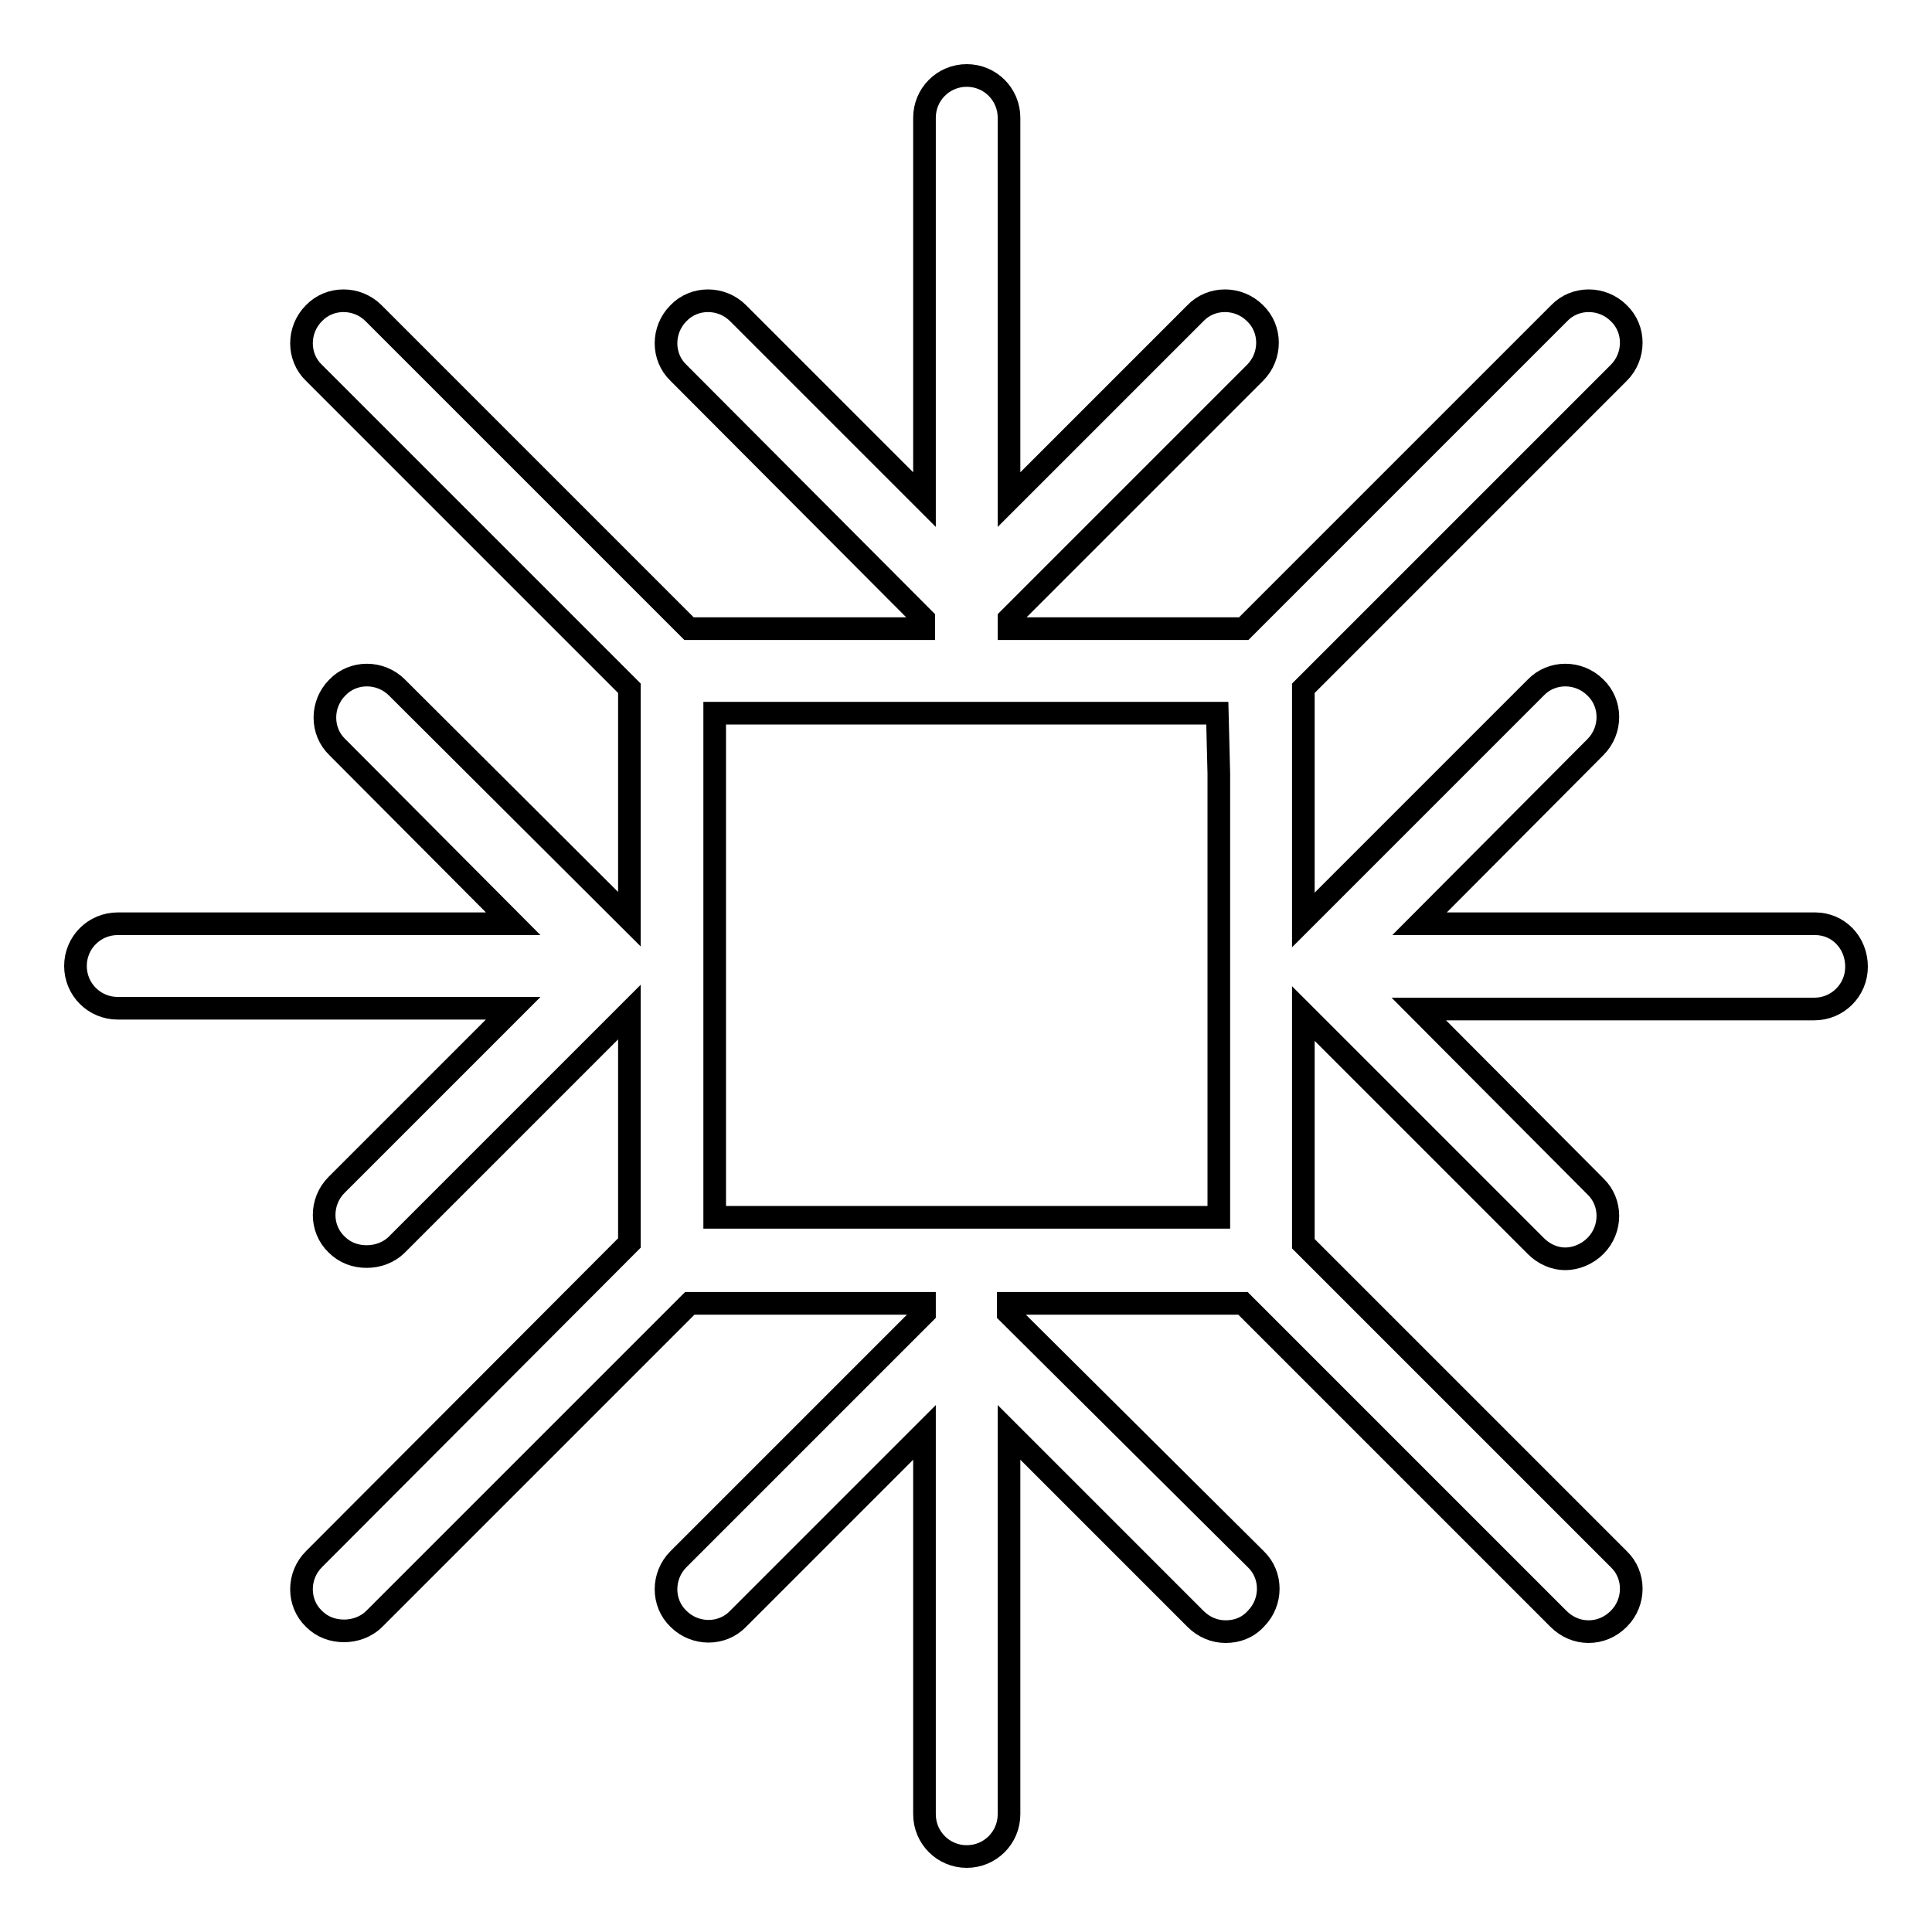
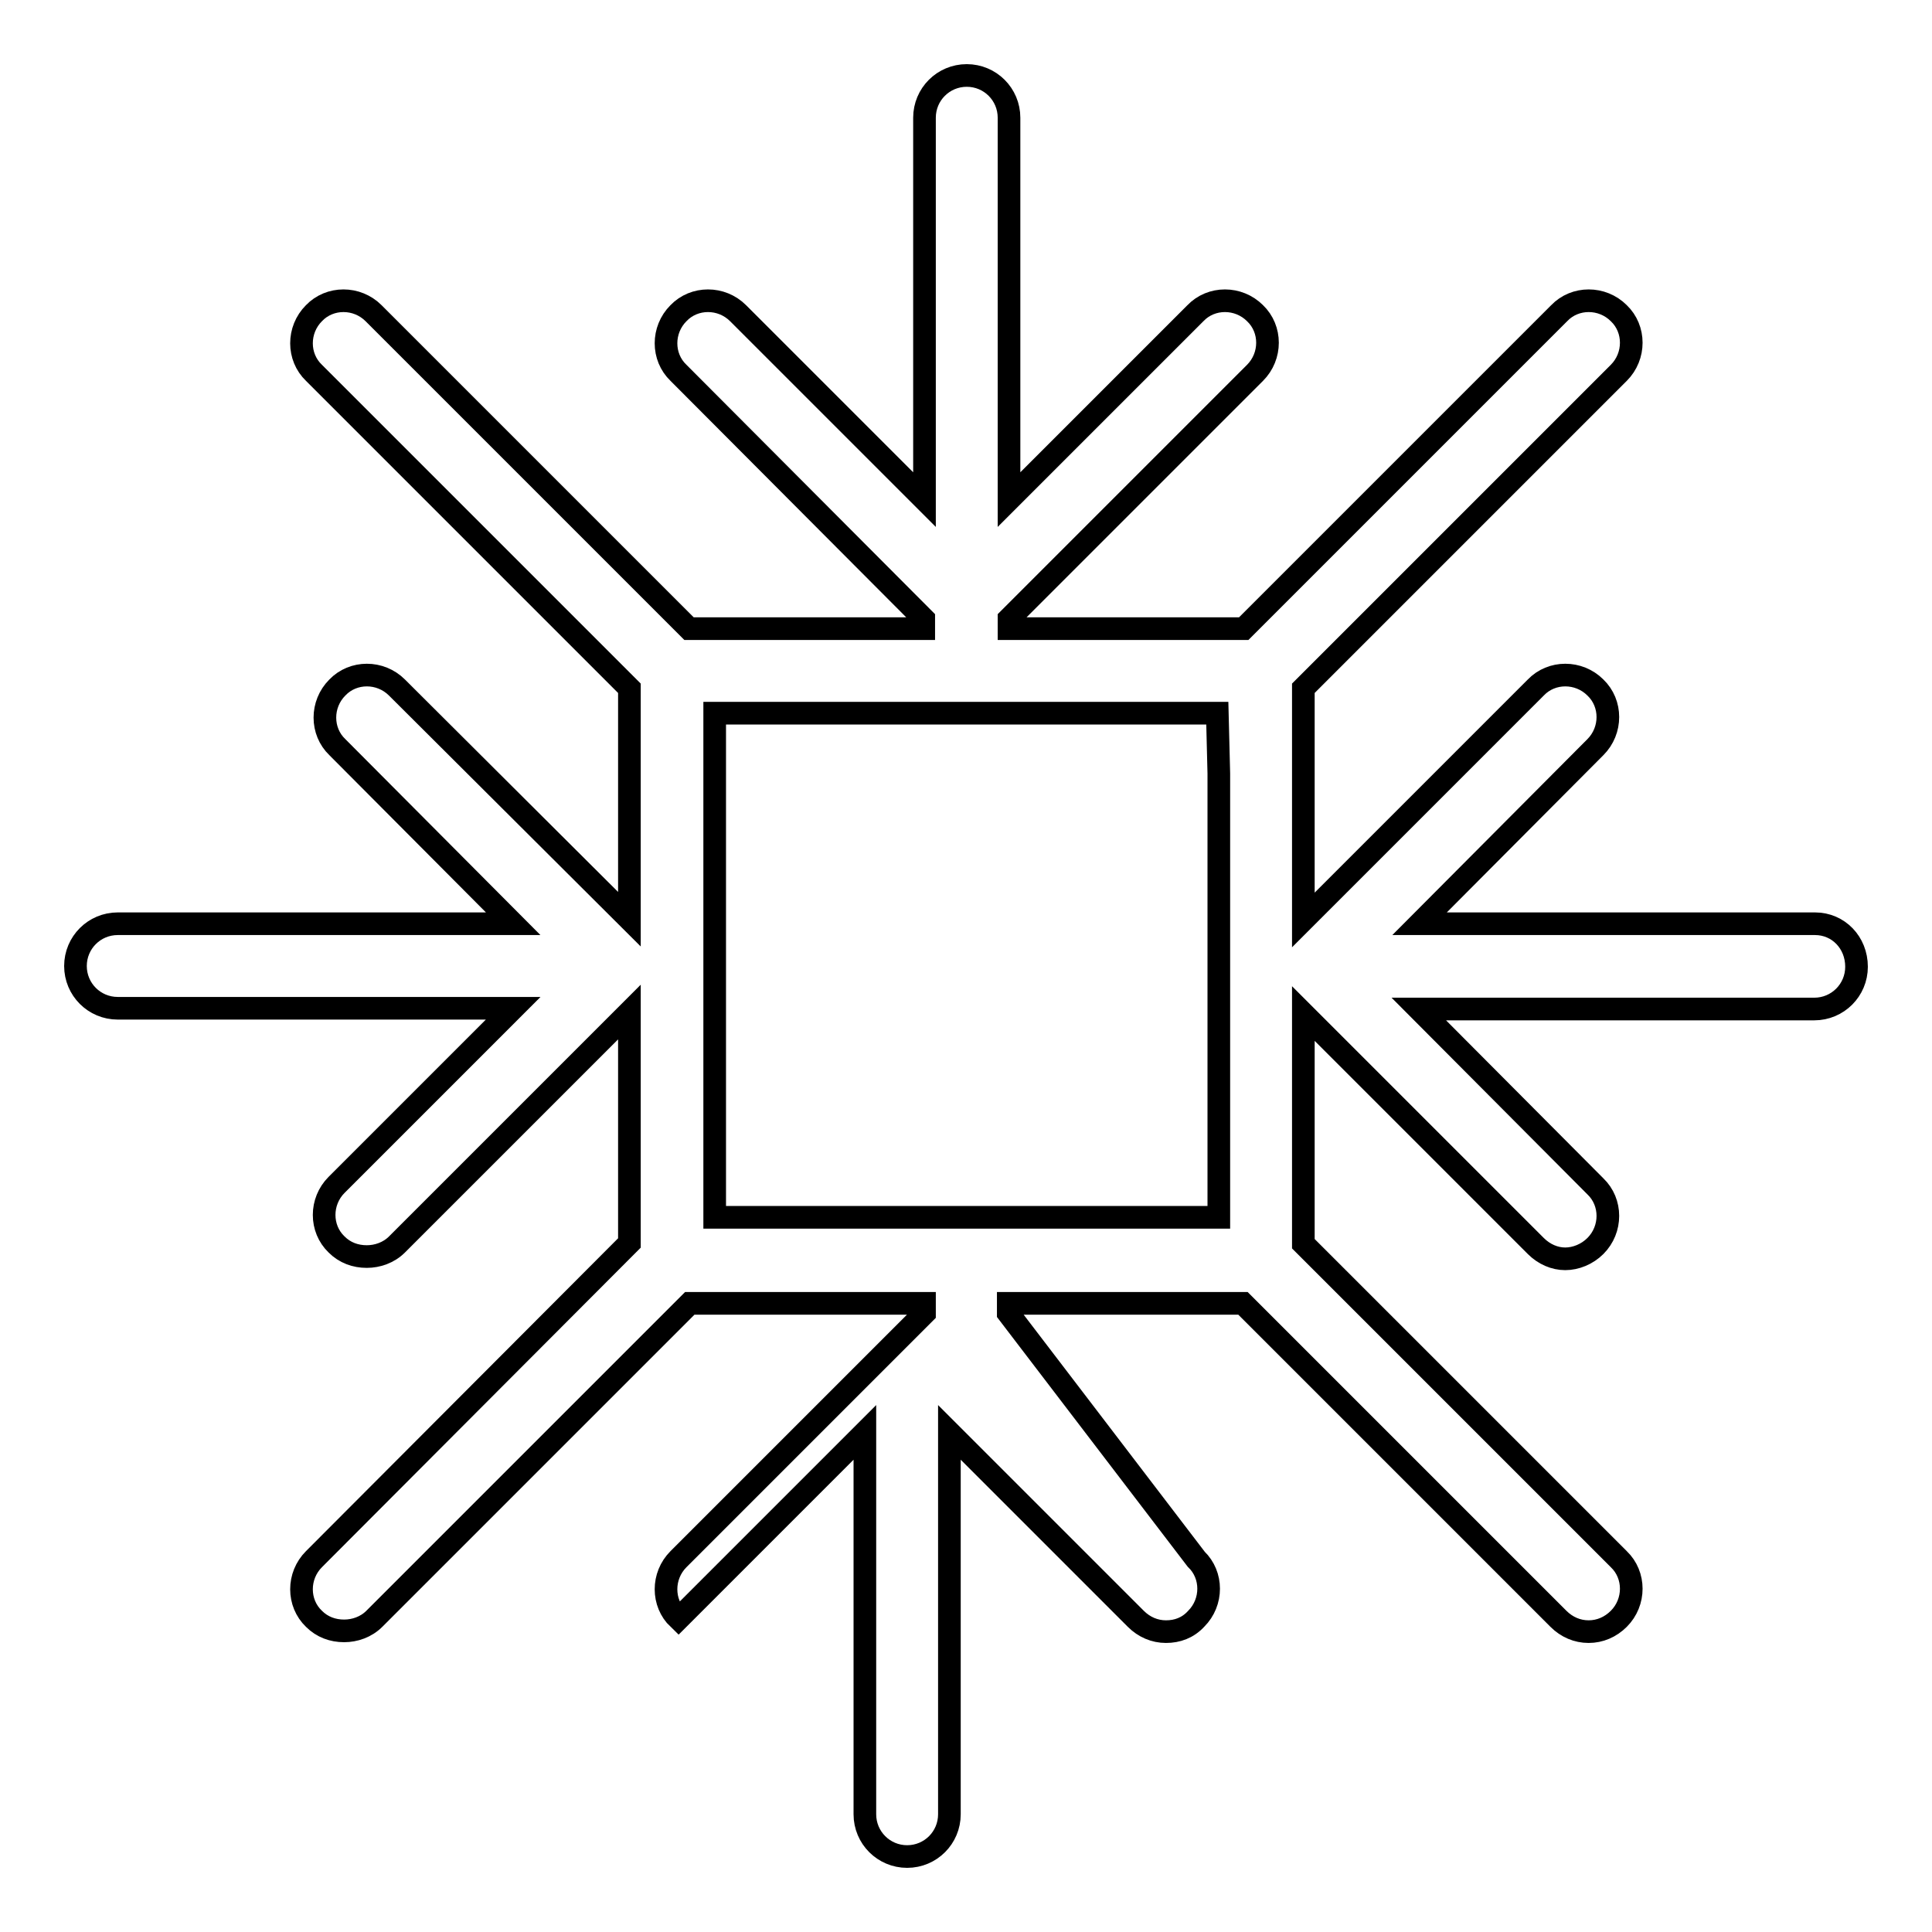
<svg xmlns="http://www.w3.org/2000/svg" version="1.1" x="0px" y="0px" viewBox="0 0 256 256" enable-background="new 0 0 256 256" xml:space="preserve">
  <g>
    <g>
      <g>
-         <path stroke-width="3" fill-opacity="0" stroke="#000000" d="M240.5,122.4h-52.4L211.4,99c2.2-2.2,2.2-5.8,0-7.9c-2.2-2.2-5.8-2.2-7.9,0l-30.8,30.8V91.2l41.8-41.8c2.2-2.2,2.2-5.8,0-7.9c-2.2-2.2-5.8-2.2-7.9,0l-41.8,41.8h-31.1V82l32.6-32.6c2.2-2.2,2.2-5.8,0-7.9c-2.2-2.2-5.8-2.2-7.9,0l-24.7,24.7V15.6c0-3.1-2.5-5.6-5.6-5.6c-3.1,0-5.6,2.5-5.6,5.6v50.6L97.8,41.5c-2.2-2.2-5.8-2.2-7.9,0c-2.2,2.2-2.2,5.8,0,7.9L122.4,82v1.3H91.3L49.5,41.5c-2.2-2.2-5.8-2.2-7.9,0c-2.2,2.2-2.2,5.8,0,7.9l41.8,41.8v30.6L52.6,91.1c-2.2-2.2-5.8-2.2-7.9,0c-2.2,2.2-2.2,5.8,0,7.9L68,122.4H15.6c-3.1,0-5.6,2.5-5.6,5.6c0,3.1,2.5,5.6,5.6,5.6H68L44.6,157c-2.2,2.2-2.2,5.8,0,7.9c1.1,1.1,2.5,1.6,4,1.6c1.4,0,2.9-0.5,4-1.6l30.8-30.8v30.6l-41.8,41.9c-2.2,2.2-2.2,5.8,0,7.9c1.1,1.1,2.5,1.6,4,1.6c1.4,0,2.9-0.5,4-1.6l41.8-41.8h31.1v1.3l-32.6,32.6c-2.2,2.2-2.2,5.8,0,7.9c2.2,2.2,5.8,2.2,7.9,0l24.7-24.7v50.6c0,3.1,2.5,5.6,5.6,5.6c3.1,0,5.6-2.5,5.6-5.6v-50.6l24.7,24.7c1.1,1.1,2.5,1.7,4,1.7s2.9-0.5,4-1.7c2.2-2.2,2.2-5.8,0-7.9L133.6,174v-1.3h31.1l41.8,41.8c1.1,1.1,2.5,1.7,4,1.7s2.9-0.6,4-1.7c2.2-2.2,2.2-5.8,0-7.9l-41.8-41.8v-30.5l30.8,30.8c1.1,1.1,2.5,1.7,3.9,1.7c1.4,0,2.9-0.6,4-1.7c2.2-2.2,2.2-5.8,0-7.9L188,133.7h52.4c3.1,0,5.6-2.5,5.6-5.6C246,124.9,243.6,122.4,240.5,122.4z M161.5,102.5v19.9v11.2v19.8v7.9h-7.9h-19.9h-11.2h-19.9h-7.9v-7.9v-19.9v-11.2v-19.9v-7.9h7.9h19.8h11.2h19.8h7.9L161.5,102.5L161.5,102.5z" />
+         <path stroke-width="3" fill-opacity="0" stroke="#000000" d="M240.5,122.4h-52.4L211.4,99c2.2-2.2,2.2-5.8,0-7.9c-2.2-2.2-5.8-2.2-7.9,0l-30.8,30.8V91.2l41.8-41.8c2.2-2.2,2.2-5.8,0-7.9c-2.2-2.2-5.8-2.2-7.9,0l-41.8,41.8h-31.1V82l32.6-32.6c2.2-2.2,2.2-5.8,0-7.9c-2.2-2.2-5.8-2.2-7.9,0l-24.7,24.7V15.6c0-3.1-2.5-5.6-5.6-5.6c-3.1,0-5.6,2.5-5.6,5.6v50.6L97.8,41.5c-2.2-2.2-5.8-2.2-7.9,0c-2.2,2.2-2.2,5.8,0,7.9L122.4,82v1.3H91.3L49.5,41.5c-2.2-2.2-5.8-2.2-7.9,0c-2.2,2.2-2.2,5.8,0,7.9l41.8,41.8v30.6L52.6,91.1c-2.2-2.2-5.8-2.2-7.9,0c-2.2,2.2-2.2,5.8,0,7.9L68,122.4H15.6c-3.1,0-5.6,2.5-5.6,5.6c0,3.1,2.5,5.6,5.6,5.6H68L44.6,157c-2.2,2.2-2.2,5.8,0,7.9c1.1,1.1,2.5,1.6,4,1.6c1.4,0,2.9-0.5,4-1.6l30.8-30.8v30.6l-41.8,41.9c-2.2,2.2-2.2,5.8,0,7.9c1.1,1.1,2.5,1.6,4,1.6c1.4,0,2.9-0.5,4-1.6l41.8-41.8h31.1v1.3l-32.6,32.6c-2.2,2.2-2.2,5.8,0,7.9l24.7-24.7v50.6c0,3.1,2.5,5.6,5.6,5.6c3.1,0,5.6-2.5,5.6-5.6v-50.6l24.7,24.7c1.1,1.1,2.5,1.7,4,1.7s2.9-0.5,4-1.7c2.2-2.2,2.2-5.8,0-7.9L133.6,174v-1.3h31.1l41.8,41.8c1.1,1.1,2.5,1.7,4,1.7s2.9-0.6,4-1.7c2.2-2.2,2.2-5.8,0-7.9l-41.8-41.8v-30.5l30.8,30.8c1.1,1.1,2.5,1.7,3.9,1.7c1.4,0,2.9-0.6,4-1.7c2.2-2.2,2.2-5.8,0-7.9L188,133.7h52.4c3.1,0,5.6-2.5,5.6-5.6C246,124.9,243.6,122.4,240.5,122.4z M161.5,102.5v19.9v11.2v19.8v7.9h-7.9h-19.9h-11.2h-19.9h-7.9v-7.9v-19.9v-11.2v-19.9v-7.9h7.9h19.8h11.2h19.8h7.9L161.5,102.5L161.5,102.5z" />
      </g>
      <g />
      <g />
      <g />
      <g />
      <g />
      <g />
      <g />
      <g />
      <g />
      <g />
      <g />
      <g />
      <g />
      <g />
      <g />
    </g>
  </g>
</svg>